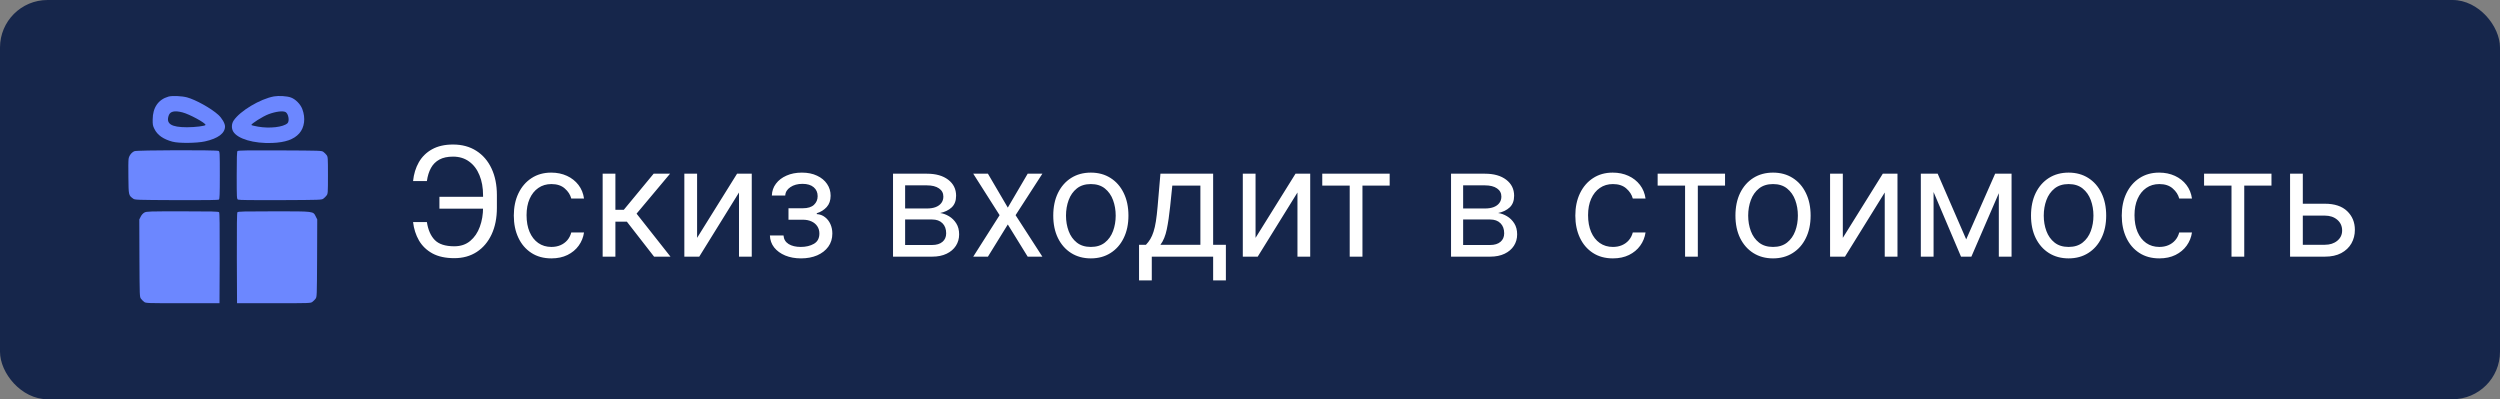
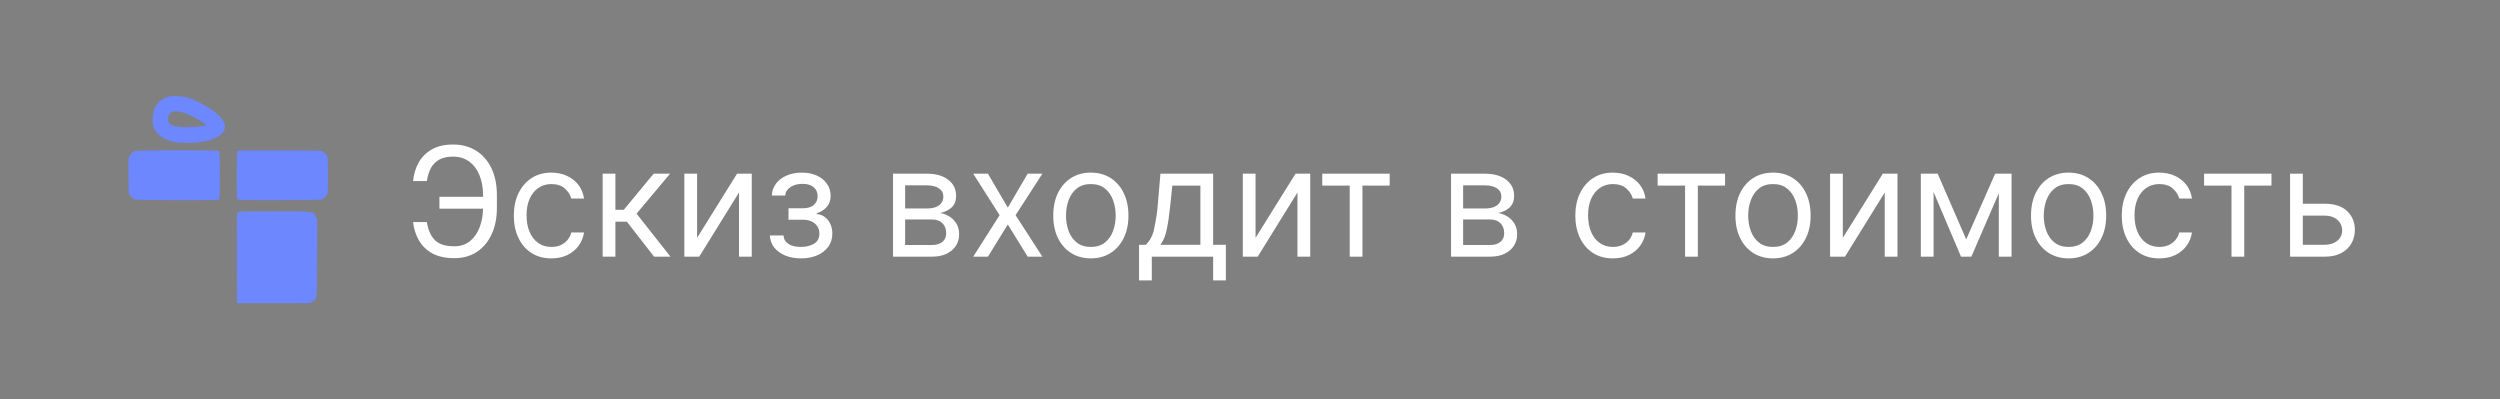
<svg xmlns="http://www.w3.org/2000/svg" width="263" height="42" viewBox="0 0 263 42" fill="none">
  <rect x="0" y="0" width="263" height="42" fill="#808080" stroke="none" />
-   <rect width="263" height="42" rx="5" fill="#16264B" />
  <path d="M17.722 10.162C16.656 10.47 16.069 11.31 16.062 12.567C16.055 13.107 16.075 13.23 16.246 13.571C16.56 14.207 17.175 14.644 18.138 14.903C18.808 15.088 20.673 15.067 21.561 14.876C22.941 14.569 23.672 14.022 23.672 13.298C23.672 12.984 23.344 12.424 22.968 12.082C22.21 11.392 20.584 10.49 19.675 10.244C19.108 10.094 18.111 10.053 17.722 10.162ZM19.191 11.822C19.921 12.007 21.622 12.929 21.622 13.141C21.622 13.25 20.543 13.387 19.675 13.387C17.995 13.387 17.435 13.018 17.756 12.13C17.906 11.713 18.371 11.611 19.191 11.822Z" fill="#6C87FF" />
-   <path d="M28.823 10.141C27.361 10.408 25.244 11.678 24.574 12.69C24.355 13.024 24.335 13.496 24.533 13.837C24.991 14.609 26.699 15.115 28.625 15.04C30.019 14.985 30.914 14.671 31.481 14.035C32.034 13.414 32.164 12.423 31.802 11.473C31.604 10.954 31.091 10.435 30.606 10.258C30.21 10.107 29.322 10.053 28.823 10.141ZM30.039 11.788C30.347 11.952 30.483 12.751 30.237 12.97C29.793 13.373 28.372 13.537 27.156 13.325C26.801 13.263 26.487 13.188 26.453 13.154C26.357 13.058 27.648 12.239 28.256 12.013C29.008 11.733 29.759 11.637 30.039 11.788Z" fill="#6C87FF" />
  <path d="M14.142 15.904C13.835 16.033 13.575 16.382 13.527 16.716C13.5 16.874 13.493 17.762 13.507 18.691C13.527 20.542 13.527 20.542 13.999 20.89C14.183 21.034 14.265 21.034 18.562 21.055C21.773 21.068 22.962 21.048 23.03 20.993C23.105 20.931 23.125 20.46 23.125 18.431C23.125 16.047 23.119 15.945 22.996 15.876C22.777 15.767 14.402 15.787 14.142 15.904Z" fill="#6C87FF" />
  <path d="M24.984 15.89C24.923 15.951 24.902 16.587 24.902 18.452C24.902 20.849 24.909 20.931 25.039 21C25.128 21.048 26.556 21.068 29.507 21.054C33.763 21.034 33.845 21.034 34.029 20.89C34.132 20.815 34.282 20.665 34.357 20.563C34.494 20.385 34.501 20.289 34.501 18.438C34.501 16.587 34.494 16.491 34.357 16.313C34.282 16.211 34.132 16.061 34.029 15.986C33.845 15.842 33.763 15.842 29.452 15.822C26.07 15.808 25.053 15.822 24.984 15.89Z" fill="#6C87FF" />
-   <path d="M15.201 22.355C15.05 22.437 14.9 22.594 14.805 22.785L14.654 23.086L14.668 27.164C14.688 31.161 14.688 31.243 14.832 31.427C14.907 31.529 15.057 31.68 15.16 31.755C15.344 31.898 15.413 31.898 19.218 31.898H23.091L23.112 27.157C23.118 23.714 23.105 22.389 23.05 22.328C22.989 22.246 22.299 22.232 19.204 22.232C15.693 22.232 15.419 22.239 15.201 22.355Z" fill="#6C87FF" />
  <path d="M24.977 22.328C24.922 22.389 24.909 23.714 24.916 27.157L24.936 31.898H28.81C32.615 31.898 32.683 31.898 32.867 31.755C32.97 31.68 33.12 31.529 33.195 31.427C33.339 31.243 33.339 31.161 33.359 27.164L33.373 23.086L33.223 22.785C32.929 22.212 33.107 22.232 28.823 22.232C25.729 22.232 25.039 22.246 24.977 22.328Z" fill="#6C87FF" />
-   <path d="M51.023 20.704V21.954H46.227V20.704H51.023ZM43.455 23.364H44.909C45.034 24.182 45.311 24.811 45.739 25.25C46.167 25.689 46.852 25.909 47.795 25.909C48.462 25.909 49.019 25.722 49.466 25.347C49.917 24.972 50.254 24.475 50.477 23.858C50.705 23.241 50.818 22.568 50.818 21.841V20.546C50.818 19.742 50.691 19.036 50.438 18.426C50.188 17.812 49.826 17.335 49.352 16.994C48.883 16.65 48.318 16.477 47.659 16.477C47.083 16.477 46.606 16.579 46.227 16.784C45.849 16.989 45.553 17.282 45.341 17.665C45.129 18.047 44.985 18.508 44.909 19.046H43.455C43.53 18.303 43.733 17.644 44.062 17.068C44.396 16.489 44.86 16.034 45.455 15.704C46.053 15.371 46.788 15.204 47.659 15.204C48.606 15.204 49.424 15.426 50.114 15.869C50.803 16.309 51.335 16.928 51.71 17.727C52.085 18.523 52.273 19.454 52.273 20.523V21.864C52.273 22.932 52.087 23.864 51.716 24.659C51.345 25.451 50.824 26.066 50.153 26.506C49.483 26.941 48.697 27.159 47.795 27.159C46.871 27.159 46.102 26.992 45.489 26.659C44.879 26.322 44.407 25.867 44.074 25.296C43.744 24.72 43.538 24.076 43.455 23.364ZM58.007 27.182C57.189 27.182 56.484 26.989 55.894 26.602C55.303 26.216 54.848 25.684 54.53 25.006C54.212 24.328 54.053 23.553 54.053 22.682C54.053 21.796 54.215 21.013 54.541 20.335C54.871 19.653 55.329 19.121 55.916 18.739C56.507 18.352 57.197 18.159 57.984 18.159C58.598 18.159 59.151 18.273 59.644 18.5C60.136 18.727 60.539 19.046 60.854 19.454C61.168 19.864 61.363 20.341 61.439 20.886H60.098C59.996 20.489 59.769 20.136 59.416 19.829C59.068 19.519 58.598 19.364 58.007 19.364C57.484 19.364 57.026 19.5 56.632 19.773C56.242 20.042 55.937 20.422 55.717 20.915C55.501 21.403 55.394 21.977 55.394 22.636C55.394 23.311 55.499 23.898 55.712 24.398C55.928 24.898 56.231 25.286 56.621 25.562C57.015 25.839 57.477 25.977 58.007 25.977C58.356 25.977 58.672 25.917 58.956 25.796C59.24 25.674 59.481 25.5 59.678 25.273C59.874 25.046 60.015 24.773 60.098 24.454H61.439C61.363 24.97 61.176 25.434 60.876 25.847C60.581 26.256 60.189 26.581 59.7 26.824C59.215 27.062 58.651 27.182 58.007 27.182ZM63.399 27V18.273H64.74V22.068H65.626L68.763 18.273H70.49L66.967 22.477L70.535 27H68.808L65.945 23.318H64.74V27H63.399ZM73.334 25.023L77.538 18.273H79.084V27H77.743V20.25L73.561 27H71.993V18.273H73.334V25.023ZM80.994 24.773H82.426C82.456 25.167 82.635 25.466 82.96 25.671C83.29 25.875 83.718 25.977 84.244 25.977C84.782 25.977 85.242 25.867 85.625 25.648C86.008 25.424 86.199 25.064 86.199 24.568C86.199 24.276 86.127 24.023 85.983 23.807C85.839 23.587 85.636 23.417 85.375 23.296C85.114 23.174 84.805 23.114 84.449 23.114H82.949V21.909H84.449C84.983 21.909 85.377 21.788 85.631 21.546C85.888 21.303 86.017 21 86.017 20.636C86.017 20.246 85.879 19.934 85.602 19.699C85.326 19.46 84.934 19.341 84.426 19.341C83.915 19.341 83.489 19.456 83.148 19.688C82.807 19.915 82.627 20.208 82.608 20.568H81.199C81.214 20.099 81.358 19.684 81.631 19.324C81.903 18.96 82.275 18.676 82.744 18.472C83.214 18.263 83.752 18.159 84.358 18.159C84.972 18.159 85.504 18.267 85.954 18.483C86.409 18.695 86.76 18.985 87.006 19.352C87.256 19.716 87.381 20.129 87.381 20.591C87.381 21.083 87.242 21.481 86.966 21.784C86.689 22.087 86.343 22.303 85.926 22.432V22.523C86.256 22.546 86.542 22.651 86.784 22.841C87.03 23.026 87.222 23.271 87.358 23.574C87.494 23.873 87.562 24.204 87.562 24.568C87.562 25.099 87.421 25.561 87.136 25.954C86.852 26.345 86.462 26.648 85.966 26.864C85.47 27.076 84.903 27.182 84.267 27.182C83.65 27.182 83.097 27.081 82.608 26.881C82.119 26.676 81.731 26.394 81.443 26.034C81.159 25.671 81.01 25.25 80.994 24.773ZM93.946 27V18.273H97.514C98.454 18.273 99.2 18.485 99.753 18.909C100.306 19.333 100.582 19.894 100.582 20.591C100.582 21.121 100.425 21.532 100.111 21.824C99.796 22.112 99.393 22.307 98.901 22.409C99.222 22.454 99.535 22.568 99.838 22.75C100.145 22.932 100.399 23.182 100.599 23.5C100.8 23.814 100.901 24.201 100.901 24.659C100.901 25.106 100.787 25.506 100.56 25.858C100.332 26.21 100.007 26.489 99.582 26.693C99.158 26.898 98.651 27 98.06 27H93.946ZM95.219 25.773H98.06C98.522 25.773 98.883 25.663 99.145 25.443C99.406 25.224 99.537 24.924 99.537 24.546C99.537 24.095 99.406 23.741 99.145 23.483C98.883 23.222 98.522 23.091 98.06 23.091H95.219V25.773ZM95.219 21.932H97.514C97.874 21.932 98.183 21.883 98.44 21.784C98.698 21.682 98.895 21.538 99.031 21.352C99.171 21.163 99.242 20.939 99.242 20.682C99.242 20.314 99.088 20.026 98.781 19.818C98.474 19.606 98.052 19.5 97.514 19.5H95.219V21.932ZM103.93 18.273L106.021 21.841L108.112 18.273H109.658L106.839 22.636L109.658 27H108.112L106.021 23.614L103.93 27H102.385L105.158 22.636L102.385 18.273H103.93ZM114.757 27.182C113.969 27.182 113.278 26.994 112.683 26.619C112.092 26.244 111.63 25.72 111.297 25.046C110.967 24.371 110.803 23.583 110.803 22.682C110.803 21.773 110.967 20.979 111.297 20.301C111.63 19.623 112.092 19.097 112.683 18.722C113.278 18.347 113.969 18.159 114.757 18.159C115.545 18.159 116.234 18.347 116.825 18.722C117.42 19.097 117.882 19.623 118.212 20.301C118.545 20.979 118.712 21.773 118.712 22.682C118.712 23.583 118.545 24.371 118.212 25.046C117.882 25.72 117.42 26.244 116.825 26.619C116.234 26.994 115.545 27.182 114.757 27.182ZM114.757 25.977C115.356 25.977 115.848 25.824 116.234 25.517C116.621 25.21 116.907 24.807 117.092 24.307C117.278 23.807 117.371 23.265 117.371 22.682C117.371 22.099 117.278 21.555 117.092 21.051C116.907 20.547 116.621 20.14 116.234 19.829C115.848 19.519 115.356 19.364 114.757 19.364C114.159 19.364 113.666 19.519 113.28 19.829C112.893 20.14 112.607 20.547 112.422 21.051C112.236 21.555 112.143 22.099 112.143 22.682C112.143 23.265 112.236 23.807 112.422 24.307C112.607 24.807 112.893 25.21 113.28 25.517C113.666 25.824 114.159 25.977 114.757 25.977ZM119.827 29.5V25.75H120.554C120.732 25.564 120.885 25.364 121.014 25.148C121.143 24.932 121.255 24.676 121.349 24.381C121.448 24.081 121.531 23.718 121.599 23.29C121.668 22.858 121.728 22.337 121.781 21.727L122.077 18.273H127.622V25.75H128.963V29.5H127.622V27H121.168V29.5H119.827ZM122.077 25.75H126.281V19.523H123.327L123.099 21.727C123.005 22.64 122.887 23.438 122.747 24.119C122.607 24.801 122.384 25.345 122.077 25.75ZM132.084 25.023L136.288 18.273H137.834V27H136.493V20.25L132.311 27H130.743V18.273H132.084V25.023ZM139.102 19.523V18.273H146.193V19.523H143.33V27H141.989V19.523H139.102ZM152.649 27V18.273H156.217C157.157 18.273 157.903 18.485 158.456 18.909C159.009 19.333 159.286 19.894 159.286 20.591C159.286 21.121 159.128 21.532 158.814 21.824C158.5 22.112 158.096 22.307 157.604 22.409C157.926 22.454 158.238 22.568 158.541 22.75C158.848 22.932 159.102 23.182 159.303 23.5C159.503 23.814 159.604 24.201 159.604 24.659C159.604 25.106 159.49 25.506 159.263 25.858C159.036 26.21 158.71 26.489 158.286 26.693C157.861 26.898 157.354 27 156.763 27H152.649ZM153.922 25.773H156.763C157.225 25.773 157.587 25.663 157.848 25.443C158.109 25.224 158.24 24.924 158.24 24.546C158.24 24.095 158.109 23.741 157.848 23.483C157.587 23.222 157.225 23.091 156.763 23.091H153.922V25.773ZM153.922 21.932H156.217C156.577 21.932 156.886 21.883 157.143 21.784C157.401 21.682 157.598 21.538 157.734 21.352C157.875 21.163 157.945 20.939 157.945 20.682C157.945 20.314 157.791 20.026 157.484 19.818C157.178 19.606 156.755 19.5 156.217 19.5H153.922V21.932ZM169.679 27.182C168.861 27.182 168.156 26.989 167.565 26.602C166.974 26.216 166.52 25.684 166.202 25.006C165.884 24.328 165.724 23.553 165.724 22.682C165.724 21.796 165.887 21.013 166.213 20.335C166.543 19.653 167.001 19.121 167.588 18.739C168.179 18.352 168.868 18.159 169.656 18.159C170.27 18.159 170.823 18.273 171.315 18.5C171.808 18.727 172.211 19.046 172.526 19.454C172.84 19.864 173.035 20.341 173.111 20.886H171.77C171.668 20.489 171.44 20.136 171.088 19.829C170.74 19.519 170.27 19.364 169.679 19.364C169.156 19.364 168.698 19.5 168.304 19.773C167.914 20.042 167.609 20.422 167.389 20.915C167.173 21.403 167.065 21.977 167.065 22.636C167.065 23.311 167.171 23.898 167.384 24.398C167.599 24.898 167.902 25.286 168.293 25.562C168.687 25.839 169.149 25.977 169.679 25.977C170.027 25.977 170.344 25.917 170.628 25.796C170.912 25.674 171.152 25.5 171.349 25.273C171.546 25.046 171.687 24.773 171.77 24.454H173.111C173.035 24.97 172.848 25.434 172.548 25.847C172.253 26.256 171.861 26.581 171.372 26.824C170.887 27.062 170.323 27.182 169.679 27.182ZM174.384 19.523V18.273H181.474V19.523H178.611V27H177.27V19.523H174.384ZM186.523 27.182C185.735 27.182 185.044 26.994 184.449 26.619C183.858 26.244 183.396 25.72 183.062 25.046C182.733 24.371 182.568 23.583 182.568 22.682C182.568 21.773 182.733 20.979 183.062 20.301C183.396 19.623 183.858 19.097 184.449 18.722C185.044 18.347 185.735 18.159 186.523 18.159C187.311 18.159 188 18.347 188.591 18.722C189.186 19.097 189.648 19.623 189.977 20.301C190.311 20.979 190.477 21.773 190.477 22.682C190.477 23.583 190.311 24.371 189.977 25.046C189.648 25.72 189.186 26.244 188.591 26.619C188 26.994 187.311 27.182 186.523 27.182ZM186.523 25.977C187.121 25.977 187.614 25.824 188 25.517C188.386 25.21 188.672 24.807 188.858 24.307C189.044 23.807 189.136 23.265 189.136 22.682C189.136 22.099 189.044 21.555 188.858 21.051C188.672 20.547 188.386 20.14 188 19.829C187.614 19.519 187.121 19.364 186.523 19.364C185.924 19.364 185.432 19.519 185.045 19.829C184.659 20.14 184.373 20.547 184.188 21.051C184.002 21.555 183.909 22.099 183.909 22.682C183.909 23.265 184.002 23.807 184.188 24.307C184.373 24.807 184.659 25.21 185.045 25.517C185.432 25.824 185.924 25.977 186.523 25.977ZM193.865 25.023L198.07 18.273H199.615V27H198.274V20.25L194.092 27H192.524V18.273H193.865V25.023ZM206.844 25.182L209.889 18.273H211.162L207.389 27H206.298L202.594 18.273H203.844L206.844 25.182ZM203.412 18.273V27H202.071V18.273H203.412ZM210.276 27V18.273H211.616V27H210.276ZM217.616 27.182C216.829 27.182 216.137 26.994 215.543 26.619C214.952 26.244 214.49 25.72 214.156 25.046C213.827 24.371 213.662 23.583 213.662 22.682C213.662 21.773 213.827 20.979 214.156 20.301C214.49 19.623 214.952 19.097 215.543 18.722C216.137 18.347 216.829 18.159 217.616 18.159C218.404 18.159 219.094 18.347 219.685 18.722C220.279 19.097 220.741 19.623 221.071 20.301C221.404 20.979 221.571 21.773 221.571 22.682C221.571 23.583 221.404 24.371 221.071 25.046C220.741 25.72 220.279 26.244 219.685 26.619C219.094 26.994 218.404 27.182 217.616 27.182ZM217.616 25.977C218.215 25.977 218.707 25.824 219.094 25.517C219.48 25.21 219.766 24.807 219.952 24.307C220.137 23.807 220.23 23.265 220.23 22.682C220.23 22.099 220.137 21.555 219.952 21.051C219.766 20.547 219.48 20.14 219.094 19.829C218.707 19.519 218.215 19.364 217.616 19.364C217.018 19.364 216.526 19.519 216.139 19.829C215.753 20.14 215.467 20.547 215.281 21.051C215.096 21.555 215.003 22.099 215.003 22.682C215.003 23.265 215.096 23.807 215.281 24.307C215.467 24.807 215.753 25.21 216.139 25.517C216.526 25.824 217.018 25.977 217.616 25.977ZM227.163 27.182C226.345 27.182 225.641 26.989 225.05 26.602C224.459 26.216 224.004 25.684 223.686 25.006C223.368 24.328 223.209 23.553 223.209 22.682C223.209 21.796 223.372 21.013 223.697 20.335C224.027 19.653 224.485 19.121 225.072 18.739C225.663 18.352 226.353 18.159 227.141 18.159C227.754 18.159 228.307 18.273 228.8 18.5C229.292 18.727 229.696 19.046 230.01 19.454C230.324 19.864 230.519 20.341 230.595 20.886H229.254C229.152 20.489 228.925 20.136 228.572 19.829C228.224 19.519 227.754 19.364 227.163 19.364C226.641 19.364 226.182 19.5 225.788 19.773C225.398 20.042 225.093 20.422 224.874 20.915C224.658 21.403 224.55 21.977 224.55 22.636C224.55 23.311 224.656 23.898 224.868 24.398C225.084 24.898 225.387 25.286 225.777 25.562C226.171 25.839 226.633 25.977 227.163 25.977C227.512 25.977 227.828 25.917 228.112 25.796C228.396 25.674 228.637 25.5 228.834 25.273C229.031 25.046 229.171 24.773 229.254 24.454H230.595C230.519 24.97 230.332 25.434 230.033 25.847C229.737 26.256 229.345 26.581 228.857 26.824C228.372 27.062 227.807 27.182 227.163 27.182ZM231.868 19.523V18.273H238.959V19.523H236.095V27H234.754V19.523H231.868ZM242.074 21.432H244.574C245.597 21.432 246.379 21.691 246.92 22.21C247.462 22.729 247.733 23.386 247.733 24.182C247.733 24.704 247.612 25.18 247.369 25.608C247.127 26.032 246.771 26.371 246.301 26.625C245.831 26.875 245.256 27 244.574 27H240.915V18.273H242.256V25.75H244.574C245.104 25.75 245.54 25.61 245.881 25.329C246.222 25.049 246.392 24.689 246.392 24.25C246.392 23.788 246.222 23.411 245.881 23.119C245.54 22.828 245.104 22.682 244.574 22.682H242.074V21.432Z" fill="white" />
+   <path d="M51.023 20.704V21.954H46.227V20.704H51.023ZM43.455 23.364H44.909C45.034 24.182 45.311 24.811 45.739 25.25C46.167 25.689 46.852 25.909 47.795 25.909C48.462 25.909 49.019 25.722 49.466 25.347C49.917 24.972 50.254 24.475 50.477 23.858C50.705 23.241 50.818 22.568 50.818 21.841V20.546C50.818 19.742 50.691 19.036 50.438 18.426C50.188 17.812 49.826 17.335 49.352 16.994C48.883 16.65 48.318 16.477 47.659 16.477C47.083 16.477 46.606 16.579 46.227 16.784C45.849 16.989 45.553 17.282 45.341 17.665C45.129 18.047 44.985 18.508 44.909 19.046H43.455C43.53 18.303 43.733 17.644 44.062 17.068C44.396 16.489 44.86 16.034 45.455 15.704C46.053 15.371 46.788 15.204 47.659 15.204C48.606 15.204 49.424 15.426 50.114 15.869C50.803 16.309 51.335 16.928 51.71 17.727C52.085 18.523 52.273 19.454 52.273 20.523V21.864C52.273 22.932 52.087 23.864 51.716 24.659C51.345 25.451 50.824 26.066 50.153 26.506C49.483 26.941 48.697 27.159 47.795 27.159C46.871 27.159 46.102 26.992 45.489 26.659C44.879 26.322 44.407 25.867 44.074 25.296C43.744 24.72 43.538 24.076 43.455 23.364ZM58.007 27.182C57.189 27.182 56.484 26.989 55.894 26.602C55.303 26.216 54.848 25.684 54.53 25.006C54.212 24.328 54.053 23.553 54.053 22.682C54.053 21.796 54.215 21.013 54.541 20.335C54.871 19.653 55.329 19.121 55.916 18.739C56.507 18.352 57.197 18.159 57.984 18.159C58.598 18.159 59.151 18.273 59.644 18.5C60.136 18.727 60.539 19.046 60.854 19.454C61.168 19.864 61.363 20.341 61.439 20.886H60.098C59.996 20.489 59.769 20.136 59.416 19.829C59.068 19.519 58.598 19.364 58.007 19.364C57.484 19.364 57.026 19.5 56.632 19.773C56.242 20.042 55.937 20.422 55.717 20.915C55.501 21.403 55.394 21.977 55.394 22.636C55.394 23.311 55.499 23.898 55.712 24.398C55.928 24.898 56.231 25.286 56.621 25.562C57.015 25.839 57.477 25.977 58.007 25.977C58.356 25.977 58.672 25.917 58.956 25.796C59.24 25.674 59.481 25.5 59.678 25.273C59.874 25.046 60.015 24.773 60.098 24.454H61.439C61.363 24.97 61.176 25.434 60.876 25.847C60.581 26.256 60.189 26.581 59.7 26.824C59.215 27.062 58.651 27.182 58.007 27.182ZM63.399 27V18.273H64.74V22.068H65.626L68.763 18.273H70.49L66.967 22.477L70.535 27H68.808L65.945 23.318H64.74V27H63.399ZM73.334 25.023L77.538 18.273H79.084V27H77.743V20.25L73.561 27H71.993V18.273H73.334V25.023ZM80.994 24.773H82.426C82.456 25.167 82.635 25.466 82.96 25.671C83.29 25.875 83.718 25.977 84.244 25.977C84.782 25.977 85.242 25.867 85.625 25.648C86.008 25.424 86.199 25.064 86.199 24.568C86.199 24.276 86.127 24.023 85.983 23.807C85.839 23.587 85.636 23.417 85.375 23.296C85.114 23.174 84.805 23.114 84.449 23.114H82.949V21.909H84.449C84.983 21.909 85.377 21.788 85.631 21.546C85.888 21.303 86.017 21 86.017 20.636C86.017 20.246 85.879 19.934 85.602 19.699C85.326 19.46 84.934 19.341 84.426 19.341C83.915 19.341 83.489 19.456 83.148 19.688C82.807 19.915 82.627 20.208 82.608 20.568H81.199C81.214 20.099 81.358 19.684 81.631 19.324C81.903 18.96 82.275 18.676 82.744 18.472C83.214 18.263 83.752 18.159 84.358 18.159C84.972 18.159 85.504 18.267 85.954 18.483C86.409 18.695 86.76 18.985 87.006 19.352C87.256 19.716 87.381 20.129 87.381 20.591C87.381 21.083 87.242 21.481 86.966 21.784C86.689 22.087 86.343 22.303 85.926 22.432V22.523C86.256 22.546 86.542 22.651 86.784 22.841C87.03 23.026 87.222 23.271 87.358 23.574C87.494 23.873 87.562 24.204 87.562 24.568C87.562 25.099 87.421 25.561 87.136 25.954C86.852 26.345 86.462 26.648 85.966 26.864C85.47 27.076 84.903 27.182 84.267 27.182C83.65 27.182 83.097 27.081 82.608 26.881C82.119 26.676 81.731 26.394 81.443 26.034C81.159 25.671 81.01 25.25 80.994 24.773ZM93.946 27V18.273H97.514C98.454 18.273 99.2 18.485 99.753 18.909C100.306 19.333 100.582 19.894 100.582 20.591C100.582 21.121 100.425 21.532 100.111 21.824C99.796 22.112 99.393 22.307 98.901 22.409C99.222 22.454 99.535 22.568 99.838 22.75C100.145 22.932 100.399 23.182 100.599 23.5C100.8 23.814 100.901 24.201 100.901 24.659C100.901 25.106 100.787 25.506 100.56 25.858C100.332 26.21 100.007 26.489 99.582 26.693C99.158 26.898 98.651 27 98.06 27H93.946ZM95.219 25.773H98.06C98.522 25.773 98.883 25.663 99.145 25.443C99.406 25.224 99.537 24.924 99.537 24.546C99.537 24.095 99.406 23.741 99.145 23.483C98.883 23.222 98.522 23.091 98.06 23.091H95.219V25.773ZM95.219 21.932H97.514C97.874 21.932 98.183 21.883 98.44 21.784C98.698 21.682 98.895 21.538 99.031 21.352C99.171 21.163 99.242 20.939 99.242 20.682C99.242 20.314 99.088 20.026 98.781 19.818C98.474 19.606 98.052 19.5 97.514 19.5H95.219V21.932ZM103.93 18.273L106.021 21.841L108.112 18.273H109.658L106.839 22.636L109.658 27H108.112L106.021 23.614L103.93 27H102.385L105.158 22.636L102.385 18.273H103.93ZM114.757 27.182C113.969 27.182 113.278 26.994 112.683 26.619C112.092 26.244 111.63 25.72 111.297 25.046C110.967 24.371 110.803 23.583 110.803 22.682C110.803 21.773 110.967 20.979 111.297 20.301C111.63 19.623 112.092 19.097 112.683 18.722C113.278 18.347 113.969 18.159 114.757 18.159C115.545 18.159 116.234 18.347 116.825 18.722C117.42 19.097 117.882 19.623 118.212 20.301C118.545 20.979 118.712 21.773 118.712 22.682C118.712 23.583 118.545 24.371 118.212 25.046C117.882 25.72 117.42 26.244 116.825 26.619C116.234 26.994 115.545 27.182 114.757 27.182ZM114.757 25.977C115.356 25.977 115.848 25.824 116.234 25.517C116.621 25.21 116.907 24.807 117.092 24.307C117.278 23.807 117.371 23.265 117.371 22.682C117.371 22.099 117.278 21.555 117.092 21.051C116.907 20.547 116.621 20.14 116.234 19.829C115.848 19.519 115.356 19.364 114.757 19.364C114.159 19.364 113.666 19.519 113.28 19.829C112.893 20.14 112.607 20.547 112.422 21.051C112.236 21.555 112.143 22.099 112.143 22.682C112.143 23.265 112.236 23.807 112.422 24.307C112.607 24.807 112.893 25.21 113.28 25.517C113.666 25.824 114.159 25.977 114.757 25.977ZM119.827 29.5V25.75H120.554C120.732 25.564 120.885 25.364 121.014 25.148C121.143 24.932 121.255 24.676 121.349 24.381C121.668 22.858 121.728 22.337 121.781 21.727L122.077 18.273H127.622V25.75H128.963V29.5H127.622V27H121.168V29.5H119.827ZM122.077 25.75H126.281V19.523H123.327L123.099 21.727C123.005 22.64 122.887 23.438 122.747 24.119C122.607 24.801 122.384 25.345 122.077 25.75ZM132.084 25.023L136.288 18.273H137.834V27H136.493V20.25L132.311 27H130.743V18.273H132.084V25.023ZM139.102 19.523V18.273H146.193V19.523H143.33V27H141.989V19.523H139.102ZM152.649 27V18.273H156.217C157.157 18.273 157.903 18.485 158.456 18.909C159.009 19.333 159.286 19.894 159.286 20.591C159.286 21.121 159.128 21.532 158.814 21.824C158.5 22.112 158.096 22.307 157.604 22.409C157.926 22.454 158.238 22.568 158.541 22.75C158.848 22.932 159.102 23.182 159.303 23.5C159.503 23.814 159.604 24.201 159.604 24.659C159.604 25.106 159.49 25.506 159.263 25.858C159.036 26.21 158.71 26.489 158.286 26.693C157.861 26.898 157.354 27 156.763 27H152.649ZM153.922 25.773H156.763C157.225 25.773 157.587 25.663 157.848 25.443C158.109 25.224 158.24 24.924 158.24 24.546C158.24 24.095 158.109 23.741 157.848 23.483C157.587 23.222 157.225 23.091 156.763 23.091H153.922V25.773ZM153.922 21.932H156.217C156.577 21.932 156.886 21.883 157.143 21.784C157.401 21.682 157.598 21.538 157.734 21.352C157.875 21.163 157.945 20.939 157.945 20.682C157.945 20.314 157.791 20.026 157.484 19.818C157.178 19.606 156.755 19.5 156.217 19.5H153.922V21.932ZM169.679 27.182C168.861 27.182 168.156 26.989 167.565 26.602C166.974 26.216 166.52 25.684 166.202 25.006C165.884 24.328 165.724 23.553 165.724 22.682C165.724 21.796 165.887 21.013 166.213 20.335C166.543 19.653 167.001 19.121 167.588 18.739C168.179 18.352 168.868 18.159 169.656 18.159C170.27 18.159 170.823 18.273 171.315 18.5C171.808 18.727 172.211 19.046 172.526 19.454C172.84 19.864 173.035 20.341 173.111 20.886H171.77C171.668 20.489 171.44 20.136 171.088 19.829C170.74 19.519 170.27 19.364 169.679 19.364C169.156 19.364 168.698 19.5 168.304 19.773C167.914 20.042 167.609 20.422 167.389 20.915C167.173 21.403 167.065 21.977 167.065 22.636C167.065 23.311 167.171 23.898 167.384 24.398C167.599 24.898 167.902 25.286 168.293 25.562C168.687 25.839 169.149 25.977 169.679 25.977C170.027 25.977 170.344 25.917 170.628 25.796C170.912 25.674 171.152 25.5 171.349 25.273C171.546 25.046 171.687 24.773 171.77 24.454H173.111C173.035 24.97 172.848 25.434 172.548 25.847C172.253 26.256 171.861 26.581 171.372 26.824C170.887 27.062 170.323 27.182 169.679 27.182ZM174.384 19.523V18.273H181.474V19.523H178.611V27H177.27V19.523H174.384ZM186.523 27.182C185.735 27.182 185.044 26.994 184.449 26.619C183.858 26.244 183.396 25.72 183.062 25.046C182.733 24.371 182.568 23.583 182.568 22.682C182.568 21.773 182.733 20.979 183.062 20.301C183.396 19.623 183.858 19.097 184.449 18.722C185.044 18.347 185.735 18.159 186.523 18.159C187.311 18.159 188 18.347 188.591 18.722C189.186 19.097 189.648 19.623 189.977 20.301C190.311 20.979 190.477 21.773 190.477 22.682C190.477 23.583 190.311 24.371 189.977 25.046C189.648 25.72 189.186 26.244 188.591 26.619C188 26.994 187.311 27.182 186.523 27.182ZM186.523 25.977C187.121 25.977 187.614 25.824 188 25.517C188.386 25.21 188.672 24.807 188.858 24.307C189.044 23.807 189.136 23.265 189.136 22.682C189.136 22.099 189.044 21.555 188.858 21.051C188.672 20.547 188.386 20.14 188 19.829C187.614 19.519 187.121 19.364 186.523 19.364C185.924 19.364 185.432 19.519 185.045 19.829C184.659 20.14 184.373 20.547 184.188 21.051C184.002 21.555 183.909 22.099 183.909 22.682C183.909 23.265 184.002 23.807 184.188 24.307C184.373 24.807 184.659 25.21 185.045 25.517C185.432 25.824 185.924 25.977 186.523 25.977ZM193.865 25.023L198.07 18.273H199.615V27H198.274V20.25L194.092 27H192.524V18.273H193.865V25.023ZM206.844 25.182L209.889 18.273H211.162L207.389 27H206.298L202.594 18.273H203.844L206.844 25.182ZM203.412 18.273V27H202.071V18.273H203.412ZM210.276 27V18.273H211.616V27H210.276ZM217.616 27.182C216.829 27.182 216.137 26.994 215.543 26.619C214.952 26.244 214.49 25.72 214.156 25.046C213.827 24.371 213.662 23.583 213.662 22.682C213.662 21.773 213.827 20.979 214.156 20.301C214.49 19.623 214.952 19.097 215.543 18.722C216.137 18.347 216.829 18.159 217.616 18.159C218.404 18.159 219.094 18.347 219.685 18.722C220.279 19.097 220.741 19.623 221.071 20.301C221.404 20.979 221.571 21.773 221.571 22.682C221.571 23.583 221.404 24.371 221.071 25.046C220.741 25.72 220.279 26.244 219.685 26.619C219.094 26.994 218.404 27.182 217.616 27.182ZM217.616 25.977C218.215 25.977 218.707 25.824 219.094 25.517C219.48 25.21 219.766 24.807 219.952 24.307C220.137 23.807 220.23 23.265 220.23 22.682C220.23 22.099 220.137 21.555 219.952 21.051C219.766 20.547 219.48 20.14 219.094 19.829C218.707 19.519 218.215 19.364 217.616 19.364C217.018 19.364 216.526 19.519 216.139 19.829C215.753 20.14 215.467 20.547 215.281 21.051C215.096 21.555 215.003 22.099 215.003 22.682C215.003 23.265 215.096 23.807 215.281 24.307C215.467 24.807 215.753 25.21 216.139 25.517C216.526 25.824 217.018 25.977 217.616 25.977ZM227.163 27.182C226.345 27.182 225.641 26.989 225.05 26.602C224.459 26.216 224.004 25.684 223.686 25.006C223.368 24.328 223.209 23.553 223.209 22.682C223.209 21.796 223.372 21.013 223.697 20.335C224.027 19.653 224.485 19.121 225.072 18.739C225.663 18.352 226.353 18.159 227.141 18.159C227.754 18.159 228.307 18.273 228.8 18.5C229.292 18.727 229.696 19.046 230.01 19.454C230.324 19.864 230.519 20.341 230.595 20.886H229.254C229.152 20.489 228.925 20.136 228.572 19.829C228.224 19.519 227.754 19.364 227.163 19.364C226.641 19.364 226.182 19.5 225.788 19.773C225.398 20.042 225.093 20.422 224.874 20.915C224.658 21.403 224.55 21.977 224.55 22.636C224.55 23.311 224.656 23.898 224.868 24.398C225.084 24.898 225.387 25.286 225.777 25.562C226.171 25.839 226.633 25.977 227.163 25.977C227.512 25.977 227.828 25.917 228.112 25.796C228.396 25.674 228.637 25.5 228.834 25.273C229.031 25.046 229.171 24.773 229.254 24.454H230.595C230.519 24.97 230.332 25.434 230.033 25.847C229.737 26.256 229.345 26.581 228.857 26.824C228.372 27.062 227.807 27.182 227.163 27.182ZM231.868 19.523V18.273H238.959V19.523H236.095V27H234.754V19.523H231.868ZM242.074 21.432H244.574C245.597 21.432 246.379 21.691 246.92 22.21C247.462 22.729 247.733 23.386 247.733 24.182C247.733 24.704 247.612 25.18 247.369 25.608C247.127 26.032 246.771 26.371 246.301 26.625C245.831 26.875 245.256 27 244.574 27H240.915V18.273H242.256V25.75H244.574C245.104 25.75 245.54 25.61 245.881 25.329C246.222 25.049 246.392 24.689 246.392 24.25C246.392 23.788 246.222 23.411 245.881 23.119C245.54 22.828 245.104 22.682 244.574 22.682H242.074V21.432Z" fill="white" />
</svg>